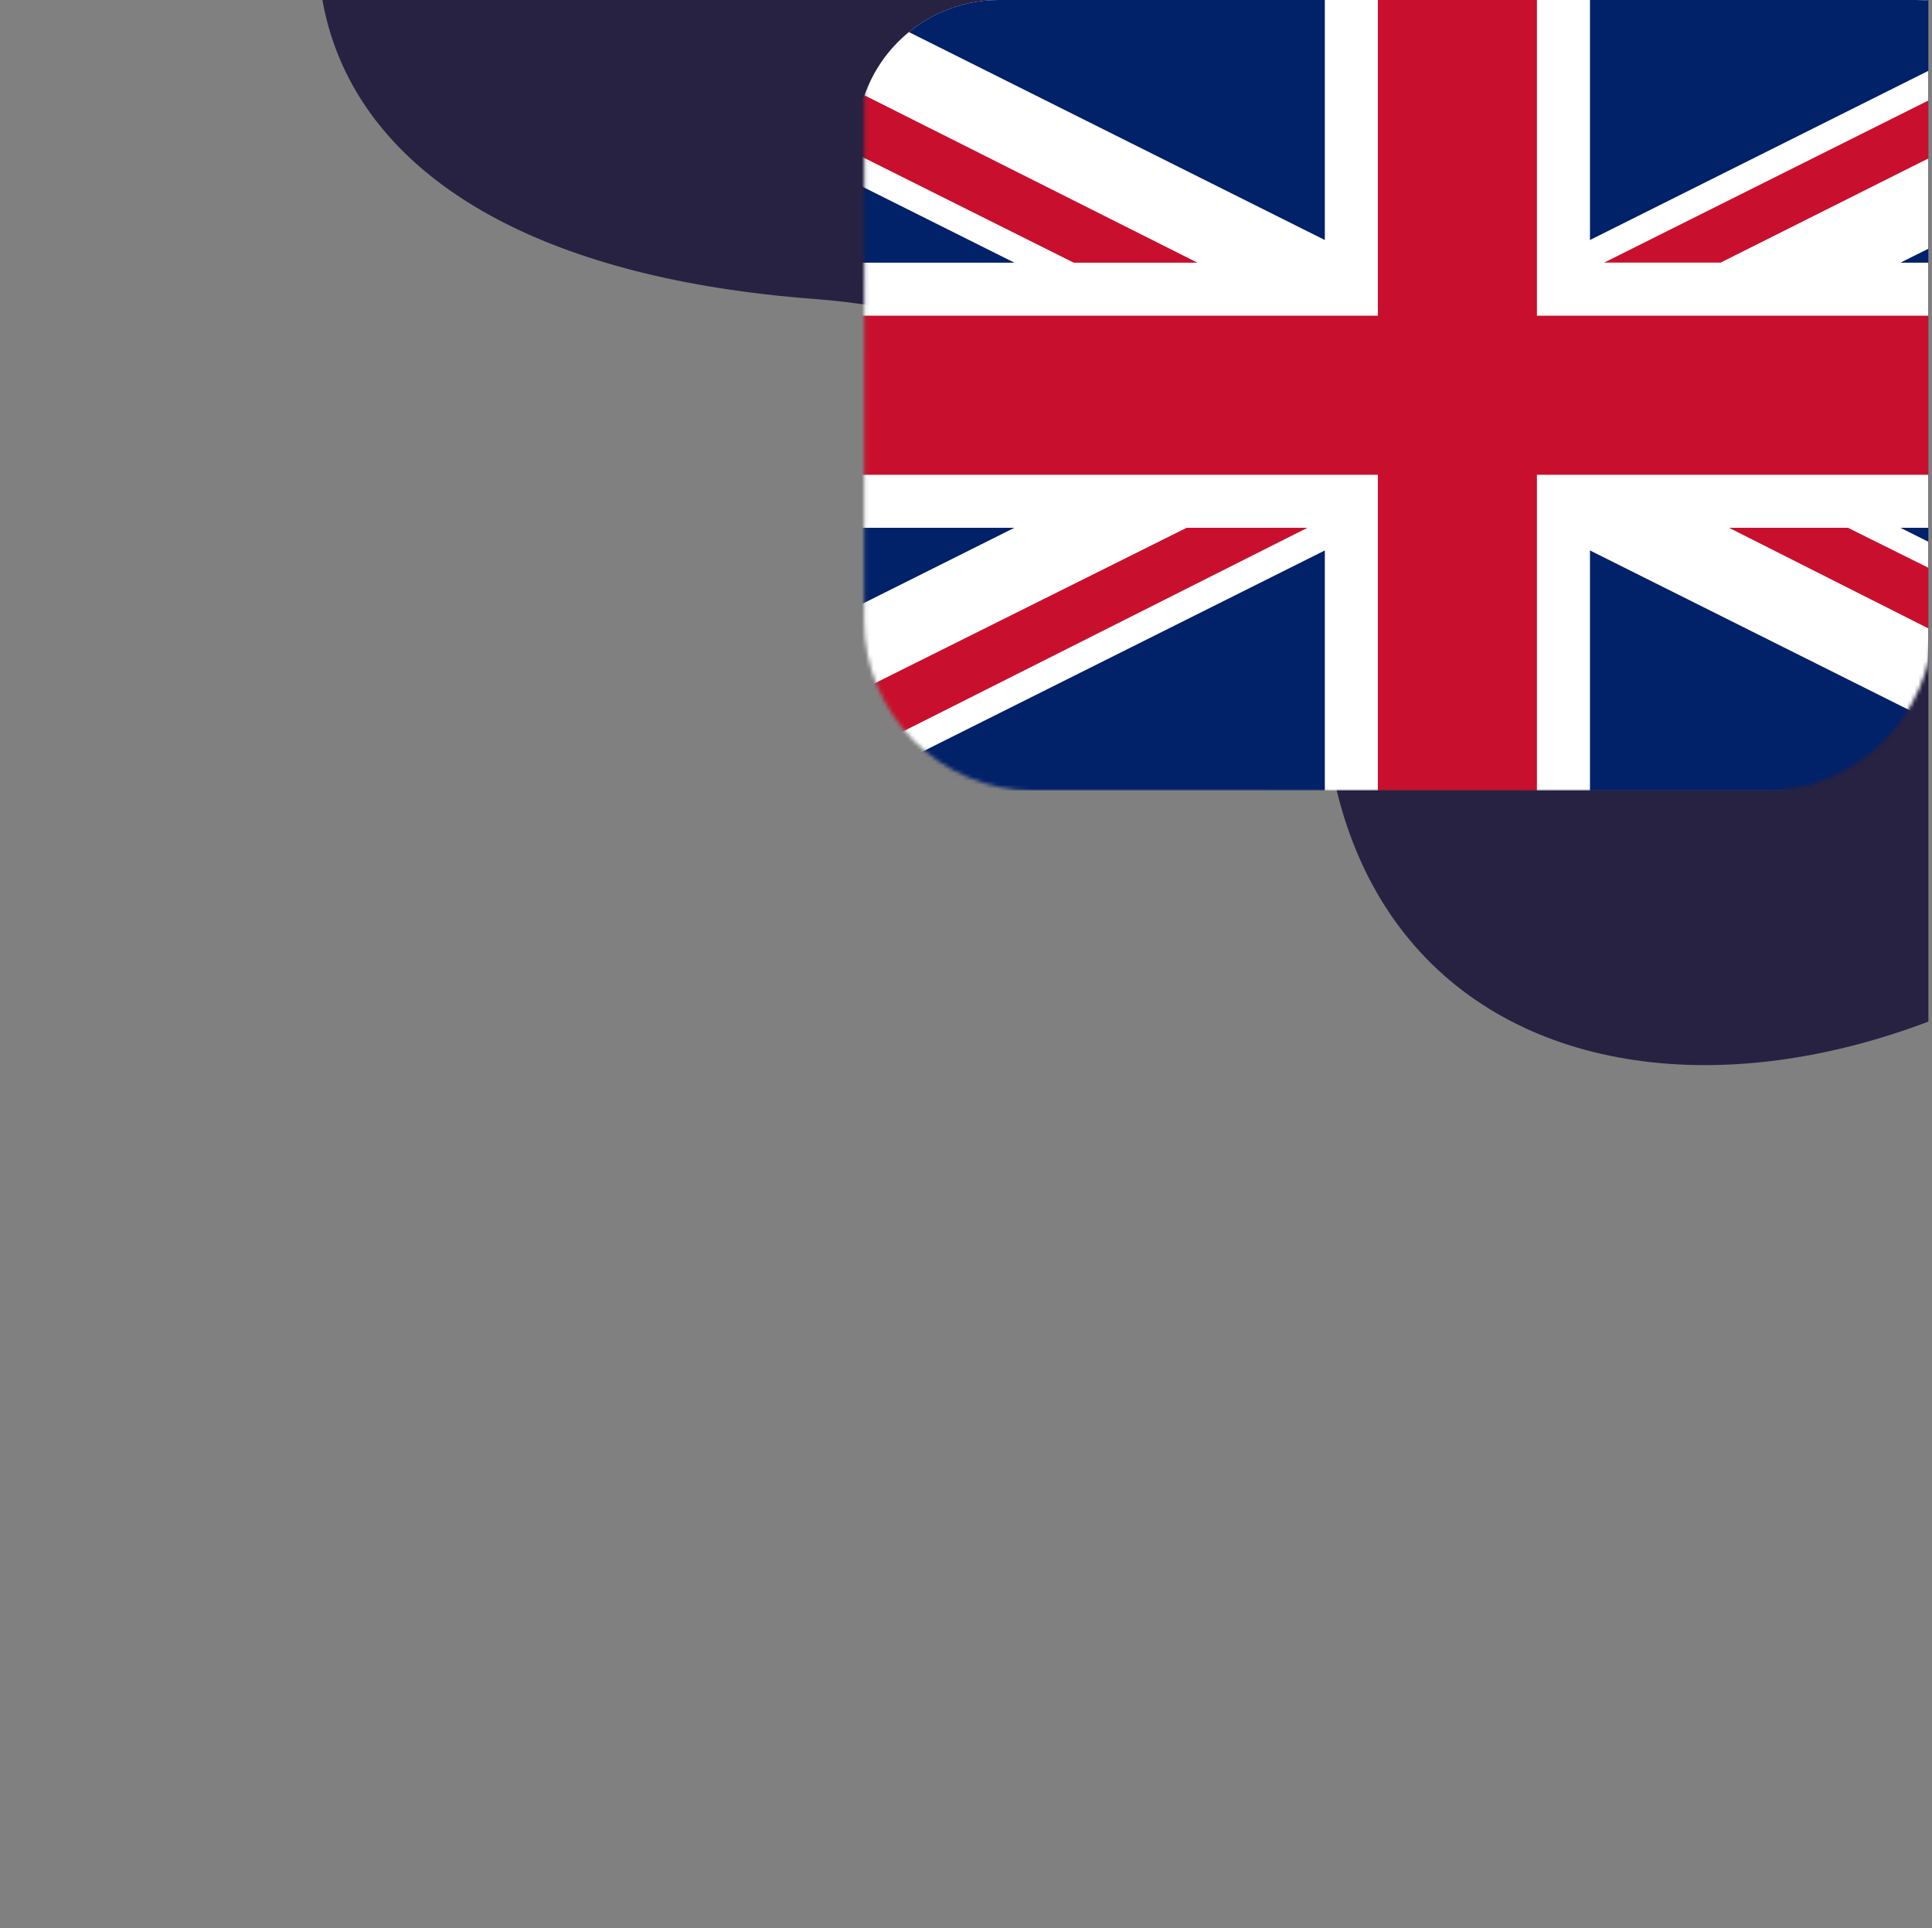
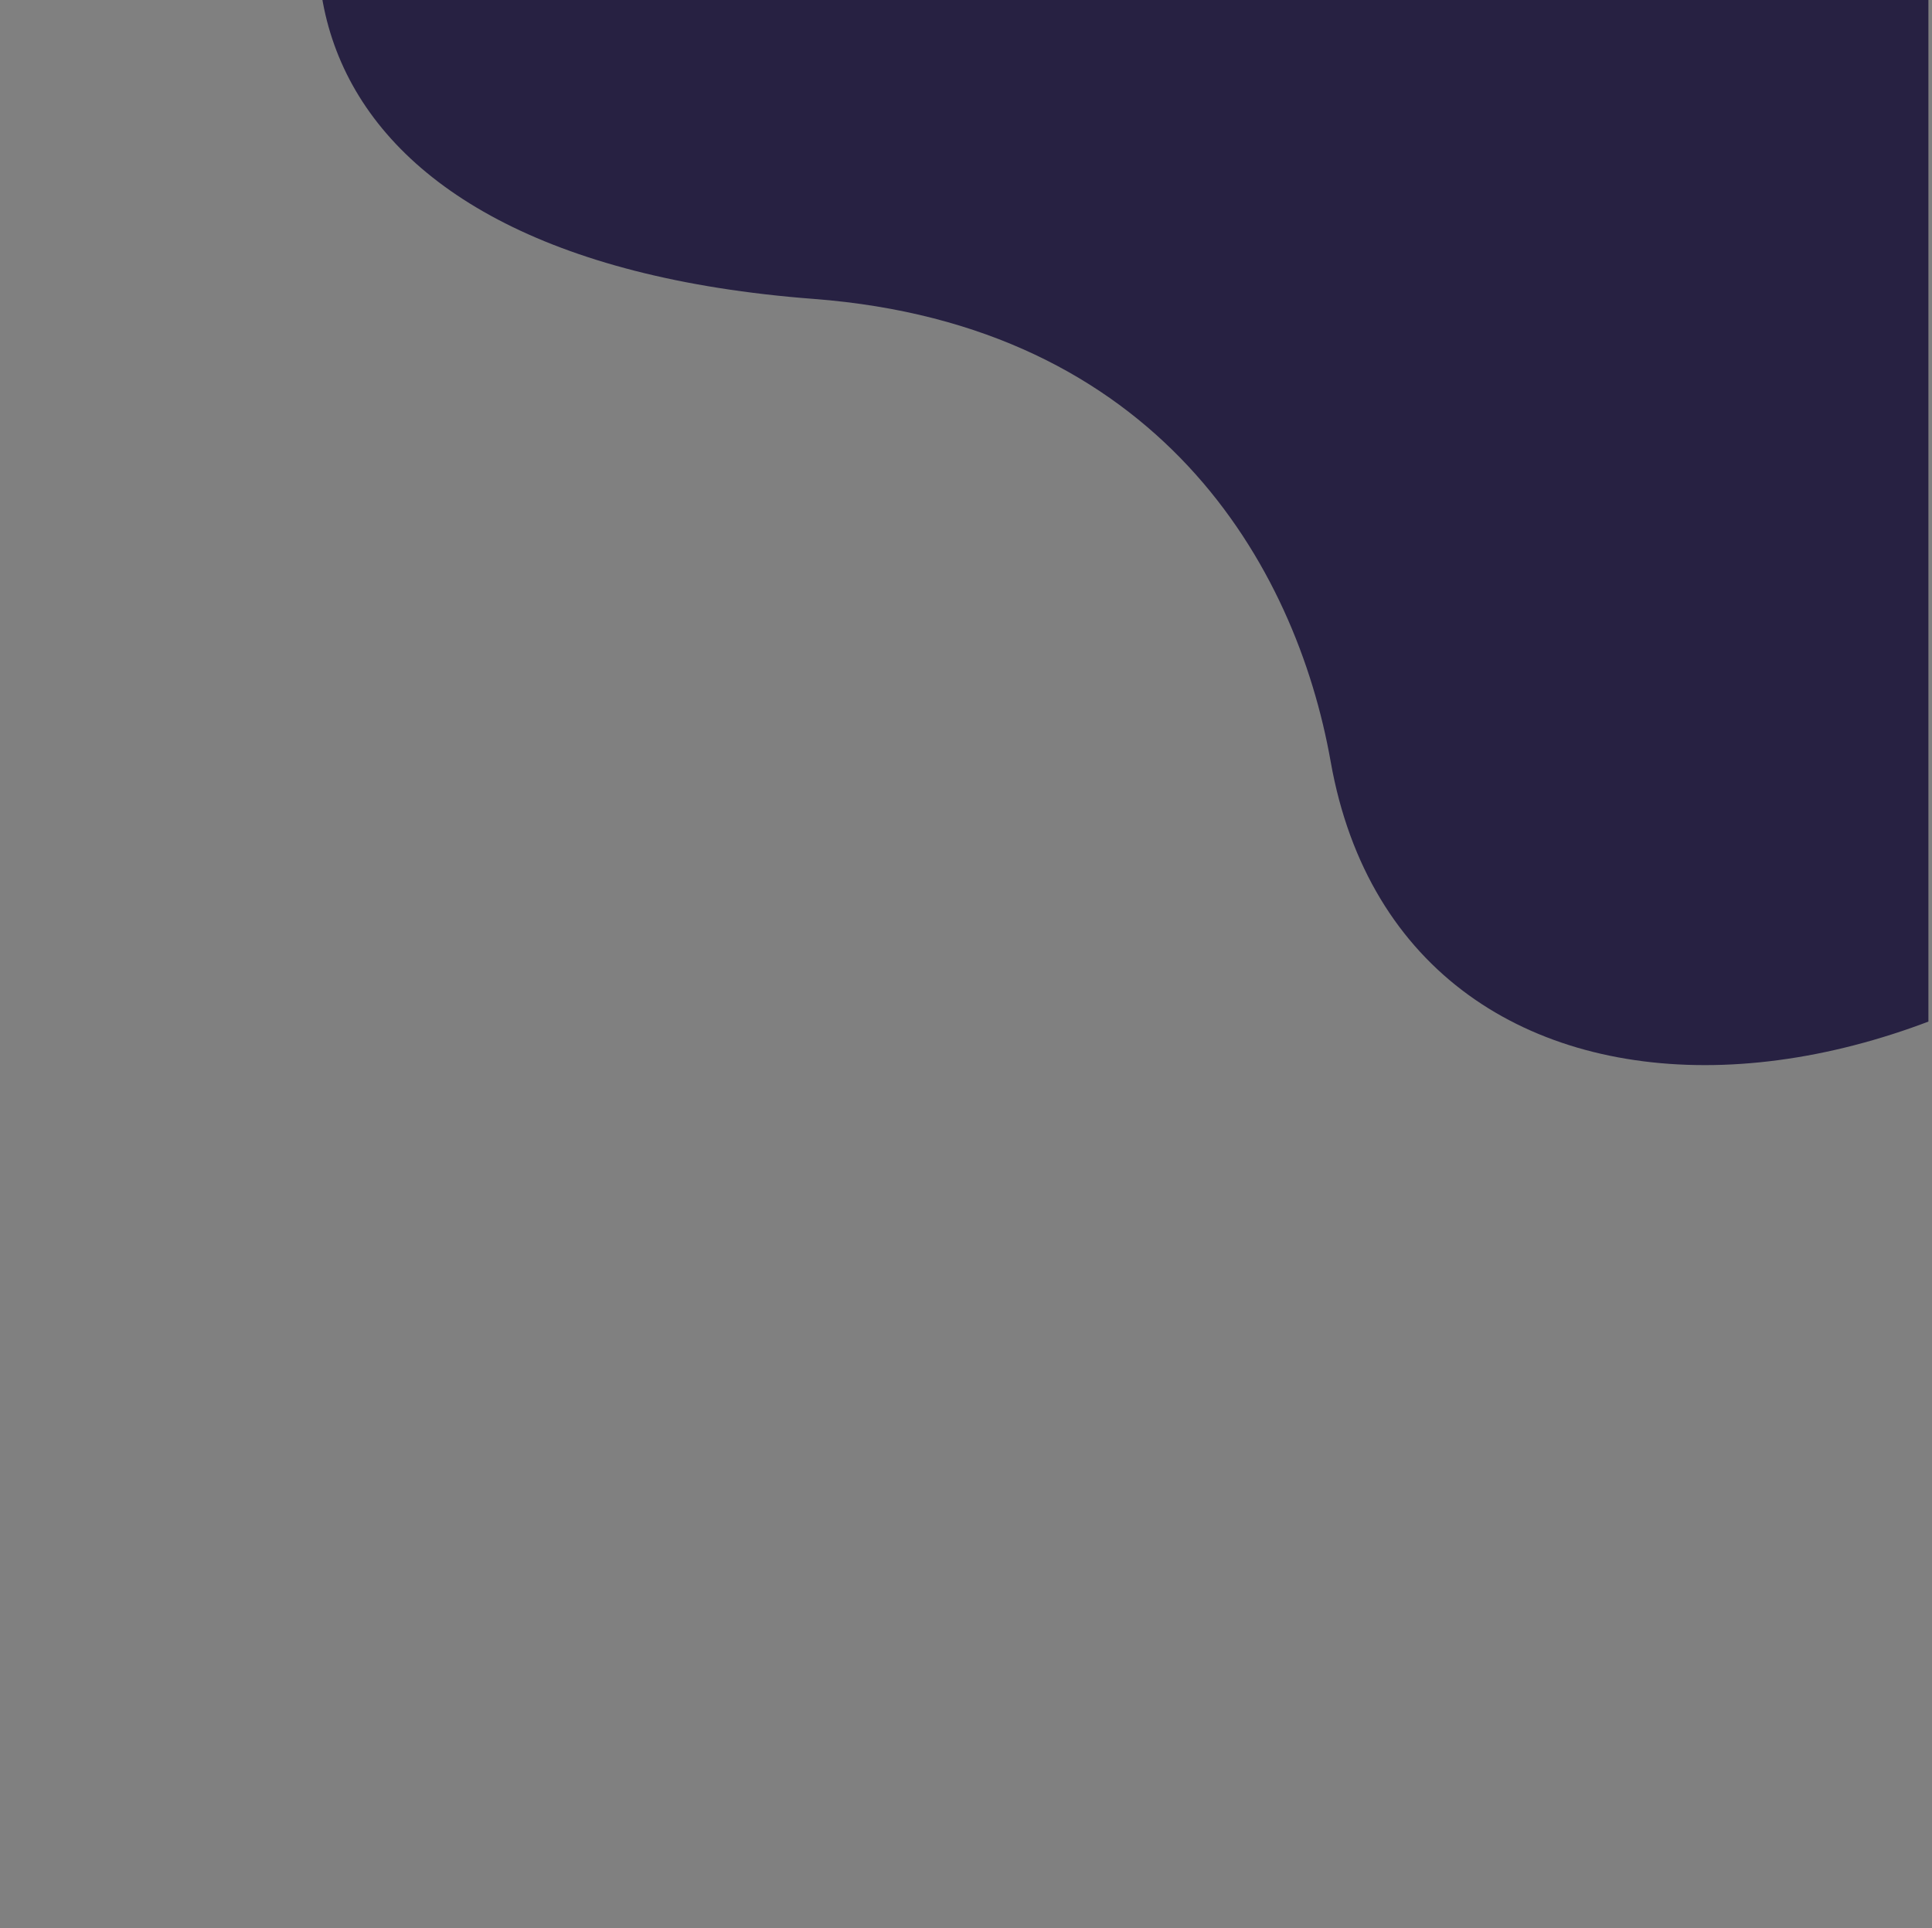
<svg xmlns="http://www.w3.org/2000/svg" width="501" height="500" viewBox="0 0 501 500" fill="none">
  <rect x="0" y="0" width="501" height="500" fill="#808080" stroke="none" />
  <g clip-path="url(#clip0_3531_9400)">
    <path fill-rule="evenodd" clip-rule="evenodd" d="M638.109 -51.779C589.432 -144.393 495.494 -187.957 417.556 -200.007C313.145 -216.146 188.446 -182.193 116.6 -94.405C54.193 -18.15 72.633 66.973 210.985 77.518C300.318 84.327 336.017 146.42 345.066 197.52C364.404 306.731 512.178 300.519 599.842 189.844C687.504 79.169 657.915 -14.097 638.109 -51.779Z" fill="#272142" />
    <mask id="mask0_3531_9400" style="mask-type:alpha" maskUnits="userSpaceOnUse" x="224" y="-22" width="278" height="228">
      <path d="M224.142 22.925C224.147 -1.43 243.852 -21.154 268.155 -21.13L491.196 -21.048C496.743 -21.046 501.253 -16.575 501.302 -11.028V-11.028L501.284 161.17C501.278 185.525 481.4 205.255 457.098 205.23L268.103 205.04C243.801 205.015 224.105 185.252 224.11 160.896L224.142 22.925Z" fill="#000F5D" />
    </mask>
    <g mask="url(#mask0_3531_9400)">
      <g clip-path="url(#clip1_3531_9400)">
        <g clip-path="url(#clip2_3531_9400)">
-           <path d="M517.329 0H238.529C229.472 0 222.129 7.343 222.129 16.4V188.6C222.129 197.657 229.472 205 238.529 205H517.329C526.387 205 533.729 197.657 533.729 188.6V16.4C533.729 7.343 526.387 0 517.329 0Z" fill="white" />
+           <path d="M517.329 0H238.529C229.472 0 222.129 7.343 222.129 16.4V188.6C222.129 197.657 229.472 205 238.529 205H517.329C526.387 205 533.729 197.657 533.729 188.6C533.729 7.343 526.387 0 517.329 0Z" fill="white" />
          <g clip-path="url(#clip3_3531_9400)">
            <path d="M171.668 -0.632V205.628H584.187V-0.632H171.668Z" fill="#012169" />
            <path fill-rule="evenodd" clip-rule="evenodd" d="M331.807 102.499L162.444 17.817L180.893 -19.08L377.928 79.438L574.964 -19.08L593.412 17.817L424.049 102.499L593.412 187.18L574.964 224.077L377.928 125.559L180.893 224.077L162.444 187.18L331.807 102.499Z" fill="white" />
            <path d="M536.705 22.715L446.181 68.109H415.961L536.705 7.736V22.715Z" fill="#C8102E" />
            <path d="M536.705 181.476L446.355 135.864H477.171L536.705 165.445V181.476Z" fill="#C8102E" />
            <path d="M217.403 21.307L310.546 68.137H278.458L217.403 37.609V21.307Z" fill="#C8102E" />
            <path d="M217.403 181.898L309.181 136.136H340.516L217.403 198.135V181.898Z" fill="#C8102E" />
-             <path d="M377.928 -0.632V205.628V-0.632ZM171.668 102.498H584.187Z" fill="black" />
            <path d="M171.668 102.498H584.187M377.928 -0.632V205.628V-0.632Z" stroke="white" stroke-width="68.753" />
            <path d="M377.928 -0.632V205.628V-0.632ZM171.668 102.498H584.187Z" fill="black" />
            <path d="M171.668 102.498H584.187M377.928 -0.632V205.628V-0.632Z" stroke="#C8102E" stroke-width="41.252" />
          </g>
        </g>
      </g>
    </g>
  </g>
  <defs>
    <clipPath id="clip0_3531_9400">
      <rect width="500" height="500" fill="white" transform="matrix(-1 0 0 -1 500.069 500)" />
    </clipPath>
    <clipPath id="clip1_3531_9400">
-       <rect width="385.825" height="205" fill="white" transform="translate(173)" />
-     </clipPath>
+       </clipPath>
    <clipPath id="clip2_3531_9400">
-       <rect x="222.129" width="311.6" height="205" rx="36.937" fill="white" />
-     </clipPath>
+       </clipPath>
    <clipPath id="clip3_3531_9400">
      <rect width="412.519" height="206.26" fill="white" transform="translate(171.669 -0.63)" />
    </clipPath>
  </defs>
</svg>